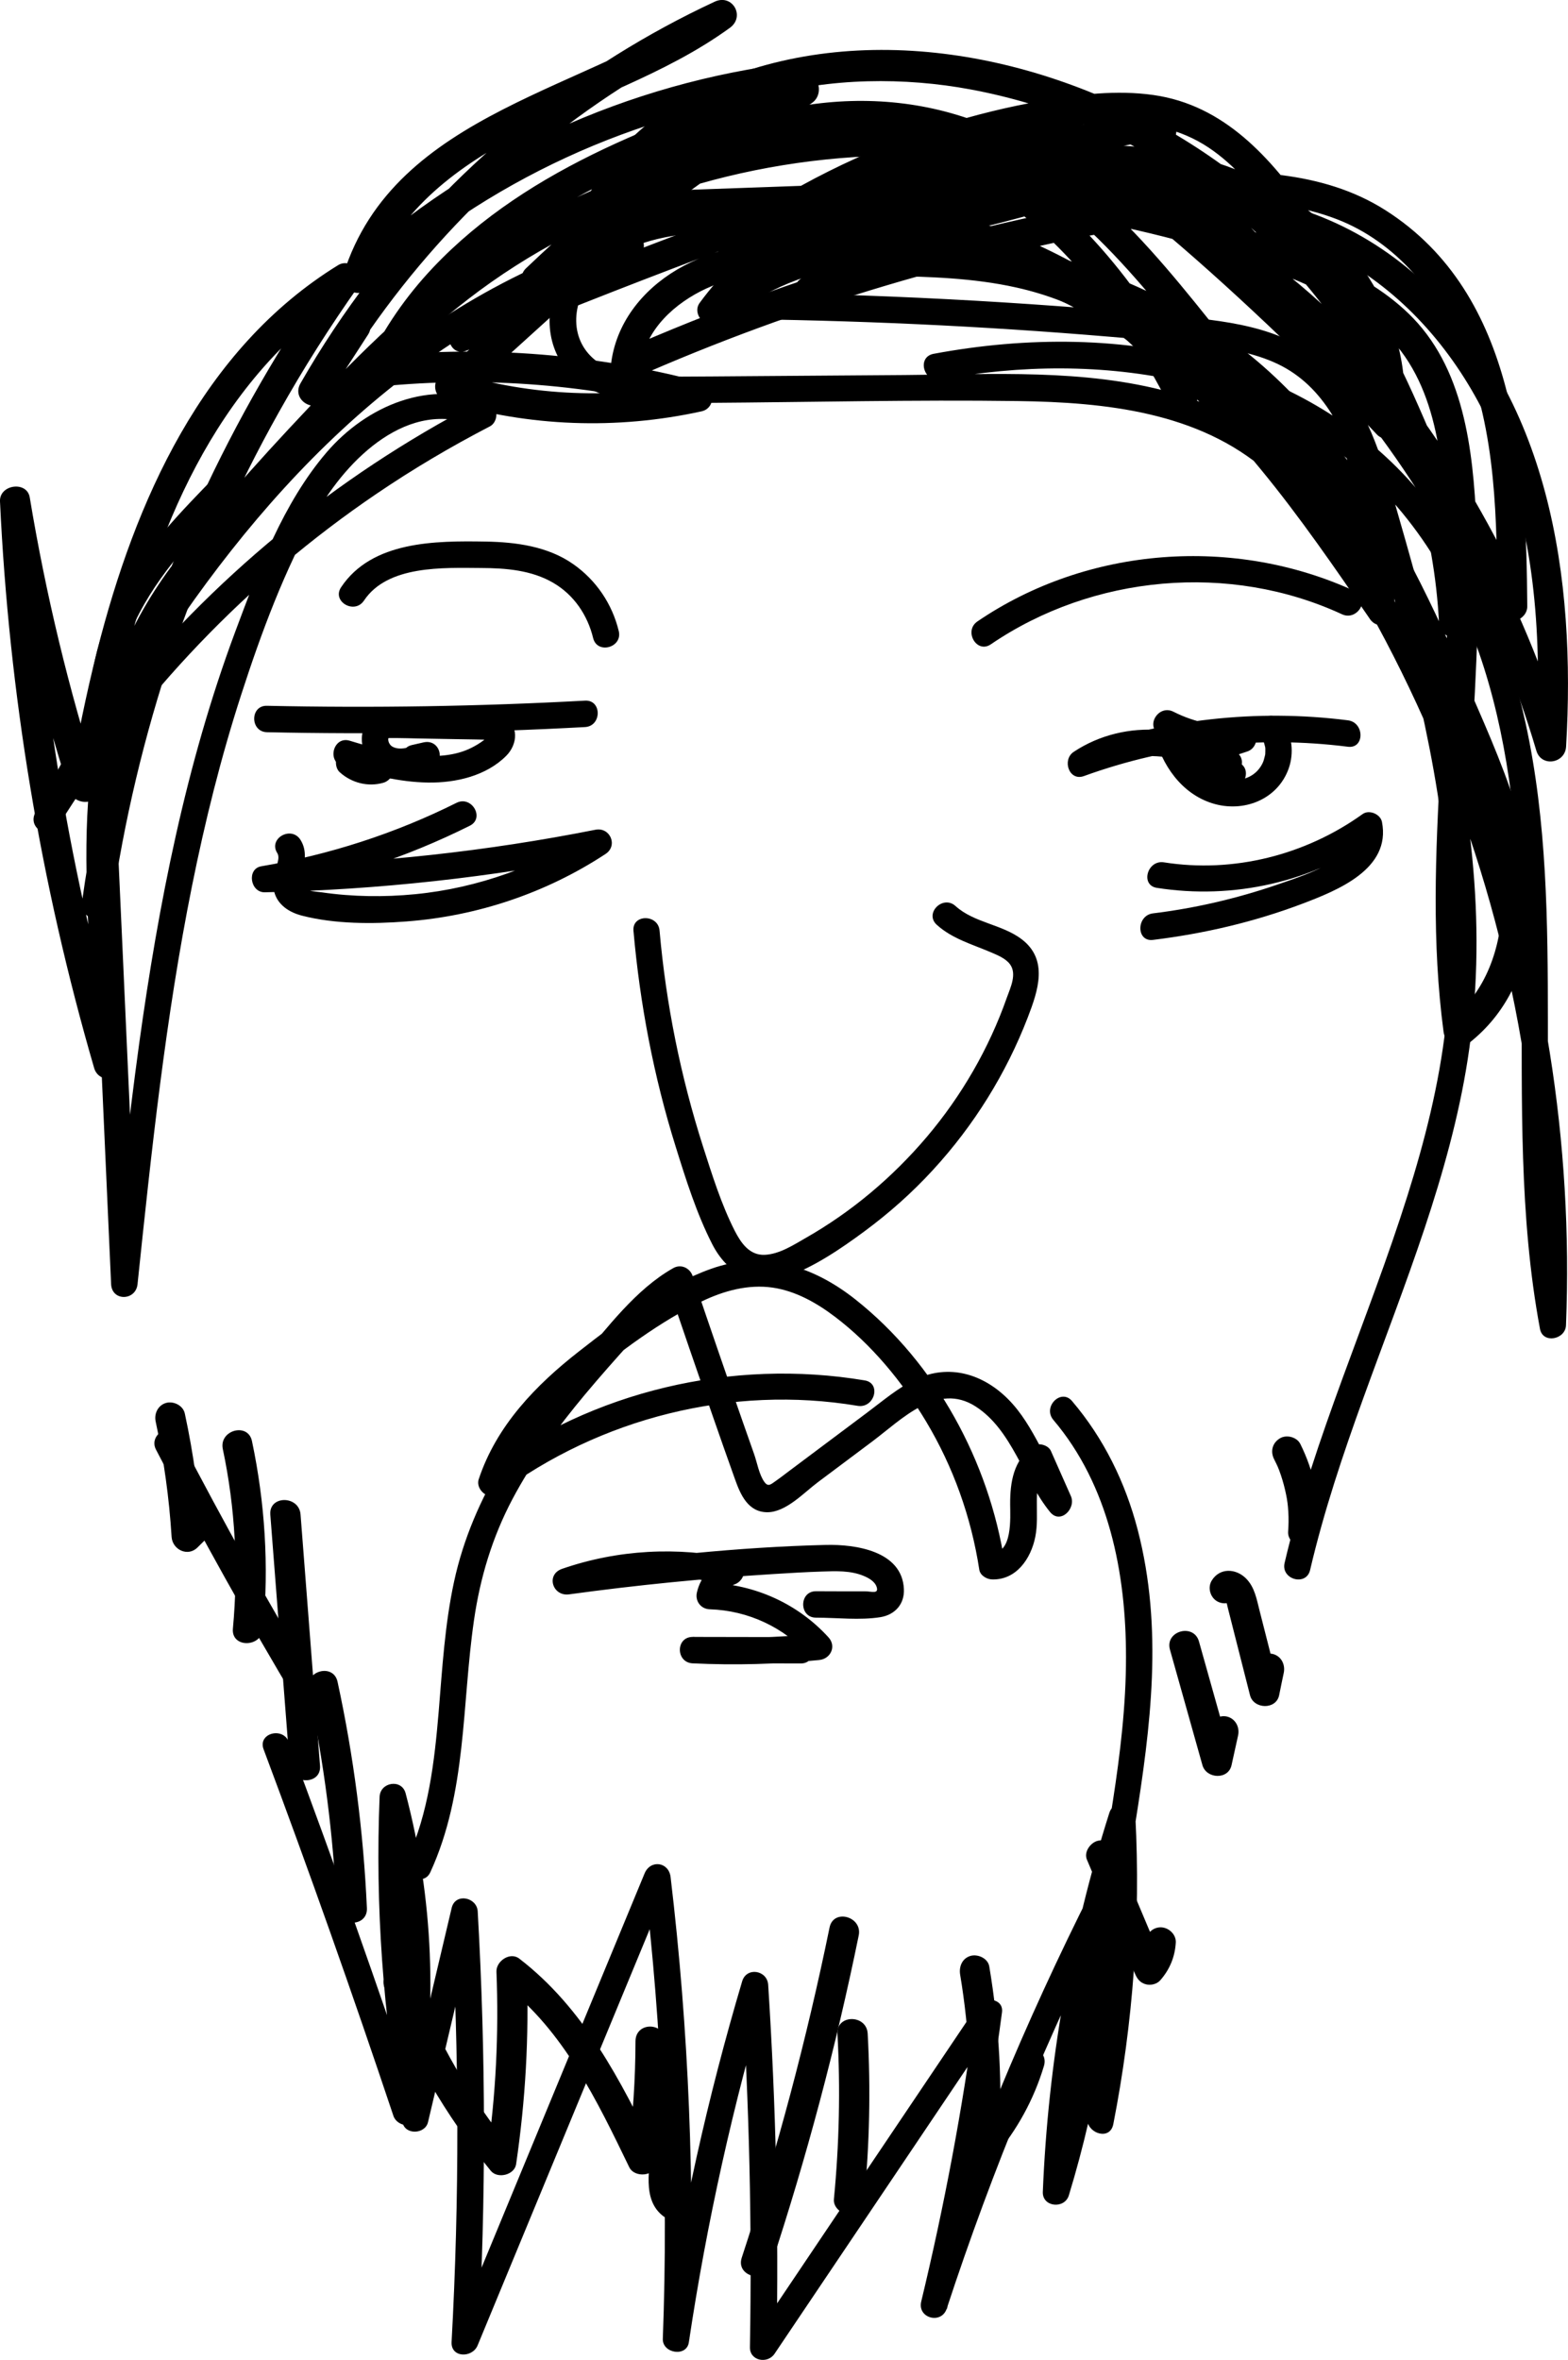
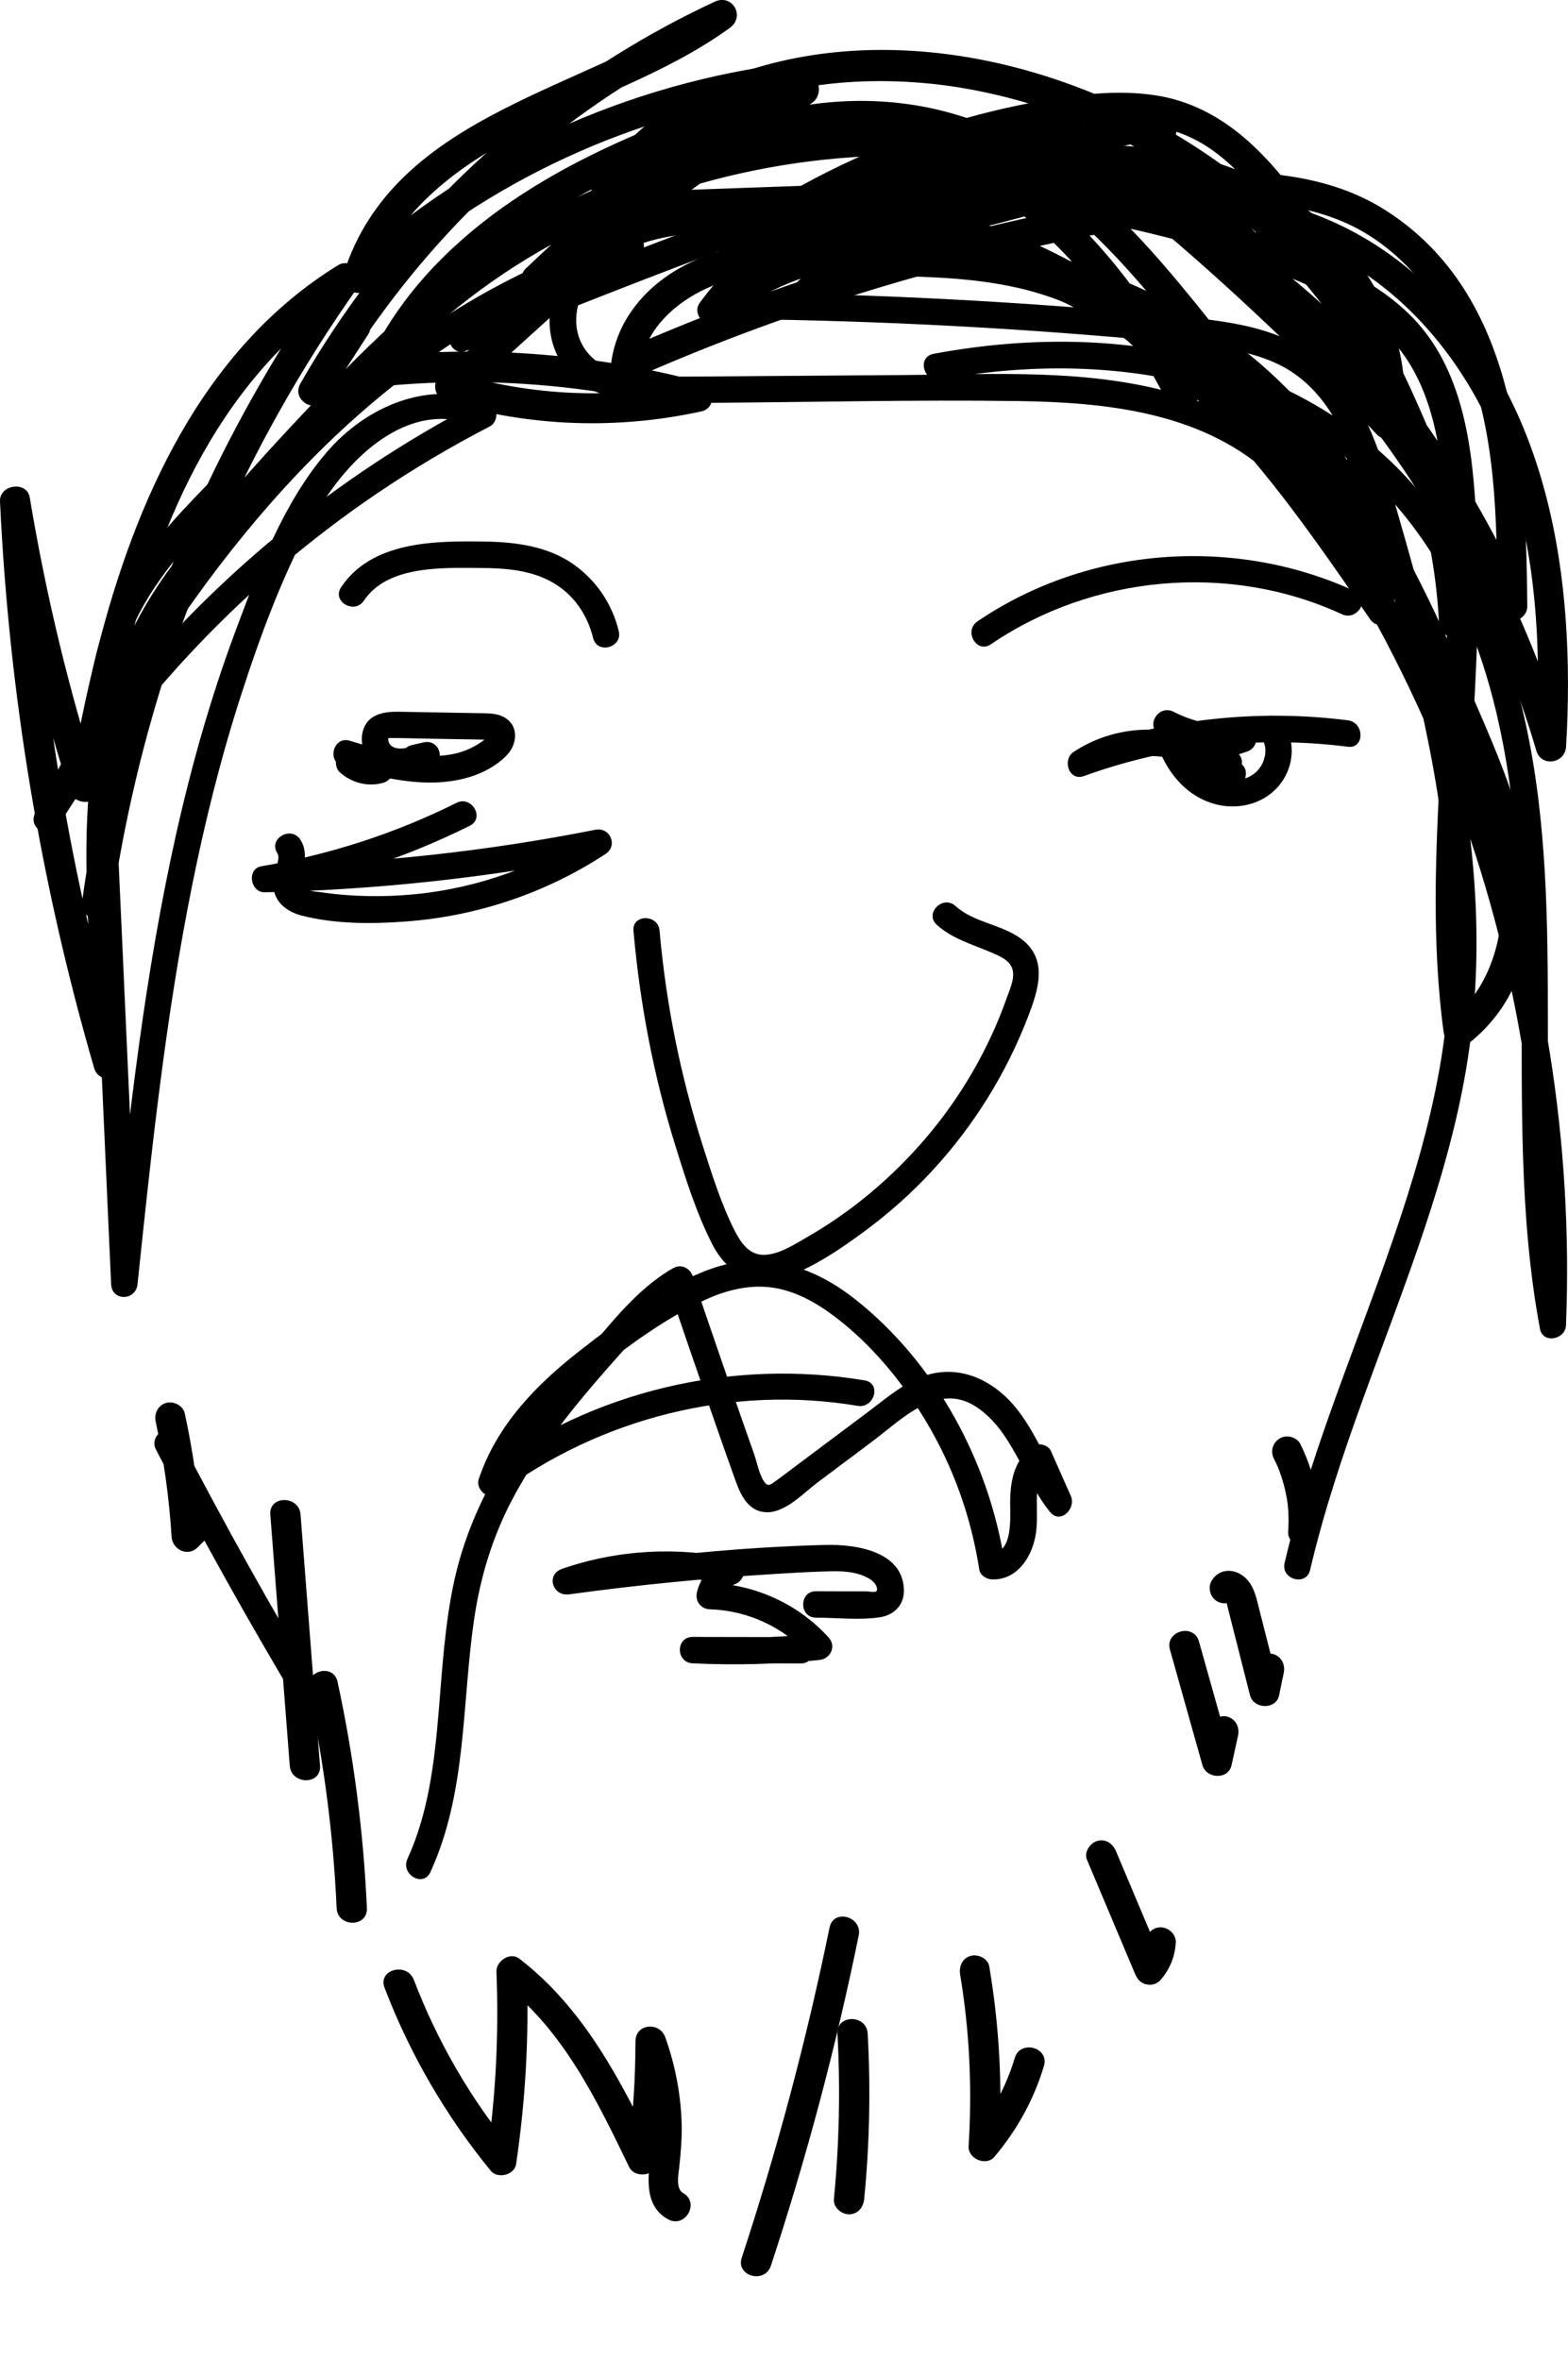
<svg xmlns="http://www.w3.org/2000/svg" version="1.1" id="Layer_1" x="0px" y="0px" viewBox="0 0 155.52 233.96" style="enable-background:new 0 0 155.52 233.96;" xml:space="preserve">
  <style type="text/css">
	.st0{fill:none;stroke:#000000;stroke-width:0.75;stroke-miterlimit:10;}
	.st1{fill:none;stroke:#000000;stroke-width:1.706;stroke-miterlimit:10;}
	.st2{fill:none;stroke:#000000;stroke-width:1.46;stroke-miterlimit:10;}
	.st3{fill:none;stroke:#000000;stroke-width:0.661;stroke-miterlimit:10;}
	.st4{fill:none;stroke:#000000;stroke-width:0.771;stroke-miterlimit:10;}
</style>
  <g>
    <g>
      <g>
-         <path d="M26.14,173.41c4.51,12.04,8.8,24.16,12.88,36.35c0.37,1.12,2.29,1.37,2.53,0c1.87-10.63,1.44-21.54-1.32-31.98     c-0.39-1.46-2.52-1.11-2.58,0.35c-0.44,10.81,0.34,21.62,2.27,32.26c0.23,1.29,2.24,1.21,2.53,0c1.62-6.86,3.24-13.72,4.87-20.58     c-0.86-0.12-1.72-0.23-2.58-0.35c0.81,14.23,0.83,28.49,0.05,42.71c-0.09,1.6,2.06,1.61,2.58,0.35     c6.36-15.37,12.72-30.74,19.08-46.12c-0.86-0.12-1.72-0.23-2.58-0.35c1.81,15.2,2.44,30.52,1.87,45.82     c-0.05,1.44,2.36,1.83,2.58,0.35c1.78-11.88,4.39-23.62,7.81-35.13c-0.86-0.12-1.72-0.23-2.58-0.35     c0.77,11.97,1.04,23.96,0.83,35.95c-0.03,1.37,1.75,1.69,2.44,0.66c7.45-11.07,14.91-22.14,22.36-33.22     c-0.81-0.22-1.63-0.44-2.44-0.66c-1.28,9.65-3.09,19.23-5.37,28.7c-0.4,1.65,2,2.3,2.53,0.7c4.53-13.8,10.09-27.24,16.64-40.21     c-0.81-0.22-1.63-0.44-2.44-0.66c-0.2,9.82-1.76,19.54-4.62,28.94c0.86,0.12,1.72,0.23,2.58,0.35c0.5-12.53,2.7-24.93,6.5-36.88     c-0.86-0.12-1.72-0.23-2.58-0.35c0.52,9.99-0.17,20-2.09,29.82c0.86,0.12,1.72,0.23,2.58,0.35c-2.63-19.64,7.46-39,2.37-58.57     c-1.22-4.69-3.36-9.06-6.51-12.76c-1.09-1.29-2.94,0.57-1.86,1.86c5.52,6.5,7.21,15.17,7.21,23.49c0.01,9.62-2.3,19.01-3.53,28.5     c-0.76,5.8-1.09,11.67-0.31,17.49c0.18,1.32,2.26,1.95,2.58,0.35c1.97-10.05,2.72-20.29,2.19-30.52     c-0.08-1.47-2.12-1.78-2.58-0.35c-3.87,12.17-6.08,24.82-6.6,37.58c-0.06,1.51,2.15,1.73,2.58,0.35     c2.93-9.61,4.52-19.59,4.72-29.63c0.03-1.26-1.85-1.84-2.44-0.66c-6.65,13.17-12.3,26.82-16.9,40.84     c0.84,0.23,1.69,0.47,2.53,0.7c2.34-9.7,4.15-19.51,5.46-29.4c0.19-1.41-1.8-1.62-2.44-0.66c-7.45,11.07-14.91,22.14-22.36,33.22     c0.81,0.22,1.63,0.44,2.44,0.66c0.22-11.99-0.06-23.98-0.83-35.95c-0.09-1.45-2.14-1.81-2.58-0.35     c-3.42,11.51-6.03,23.25-7.81,35.13c0.86,0.12,1.72,0.23,2.58,0.35c0.56-15.3-0.06-30.62-1.87-45.82c-0.18-1.5-2-1.75-2.58-0.35     c-6.36,15.37-12.72,30.74-19.08,46.12c0.86,0.12,1.72,0.23,2.58,0.35c0.78-14.23,0.76-28.49-0.05-42.71     c-0.08-1.41-2.22-1.86-2.58-0.35c-1.62,6.86-3.24,13.72-4.87,20.58c0.84,0,1.69,0,2.53,0c-1.89-10.41-2.61-20.99-2.18-31.56     c-0.86,0.12-1.72,0.23-2.58,0.35c2.64,9.97,3.11,20.42,1.32,30.58c0.84,0,1.69,0,2.53,0c-4.08-12.19-8.37-24.31-12.88-36.35     C28.09,171.14,25.55,171.82,26.14,173.41L26.14,173.41z" />
-       </g>
+         </g>
    </g>
    <g>
      <g>
        <path d="M85.77,136.85c-13.16-2.2-26.96,1.03-37.67,9.03c0.64,0.49,1.28,0.99,1.93,1.48c1.41-4.27,4.5-7.61,7.91-10.43     c3.55-2.94,7.52-5.91,11.68-7.92c2.16-1.04,4.59-1.71,7.01-1.36c2.28,0.33,4.36,1.51,6.17,2.88c3.65,2.76,6.69,6.46,9.04,10.37     c2.71,4.52,4.49,9.51,5.29,14.72c0.09,0.57,0.74,0.95,1.27,0.96c2.4,0.07,3.85-2.06,4.28-4.2c0.24-1.19,0.15-2.36,0.16-3.56     c0.01-1.04,0.01-2.48,0.94-3.17c-0.6-0.16-1.2-0.31-1.8-0.47c0.66,1.49,1.32,2.98,1.98,4.47c0.69-0.53,1.37-1.06,2.06-1.59     c-2.36-2.89-3.36-6.67-6.03-9.35c-2.5-2.51-5.86-3.52-9.16-1.97c-1.76,0.83-3.29,2.16-4.85,3.32c-1.8,1.35-3.61,2.7-5.41,4.05     c-0.84,0.63-1.67,1.25-2.51,1.88c-0.37,0.28-0.74,0.57-1.12,0.83c-0.49,0.34-0.75,0.62-1.13,0.09c-0.53-0.74-0.72-1.94-1.03-2.8     c-0.38-1.08-0.76-2.16-1.14-3.24c-1.67-4.78-3.32-9.57-4.94-14.37c-0.27-0.8-1.16-1.22-1.93-0.78c-3.72,2.1-6.51,5.9-9.26,9.09     c-2.76,3.2-5.42,6.53-7.62,10.14c-2.23,3.66-3.94,7.63-4.85,11.83c-0.92,4.24-1.17,8.59-1.53,12.91c-0.42,4.96-1,10.02-3.1,14.6     c-0.7,1.52,1.56,2.86,2.27,1.32c3.63-7.89,3.11-16.58,4.33-24.98c0.61-4.22,1.82-8.24,3.82-12.02c1.97-3.72,4.49-7.12,7.18-10.35     c1.53-1.83,3.11-3.61,4.71-5.38c1.63-1.82,3.23-3.69,5.38-4.9c-0.64-0.26-1.28-0.52-1.93-0.78c1.46,4.33,2.95,8.66,4.45,12.98     c0.75,2.16,1.51,4.32,2.28,6.47c0.54,1.52,1.29,3.25,3.18,3.27c1.86,0.02,3.65-1.94,5.03-2.97c1.8-1.35,3.61-2.7,5.41-4.05     c2.91-2.18,6.45-5.9,10.24-3.47c3.65,2.34,4.74,7.22,7.39,10.47c1.02,1.25,2.61-0.35,2.06-1.59c-0.66-1.49-1.32-2.98-1.98-4.47     c-0.27-0.6-1.27-0.86-1.8-0.47c-1.9,1.41-2.25,3.53-2.24,5.78c0.01,1.3,0.25,4.85-1.82,4.79c0.42,0.32,0.84,0.64,1.27,0.96     c-1.54-9.98-6.82-19.76-14.79-26.07c-4.19-3.32-9.12-4.9-14.33-3.04c-4.78,1.7-9.11,5.08-13.08,8.17     c-4.32,3.37-8.2,7.39-9.96,12.69c-0.34,1.02,1,2.17,1.93,1.48c10.12-7.56,23.17-10.85,35.65-8.76     C86.73,139.65,87.44,137.13,85.77,136.85L85.77,136.85z" />
      </g>
    </g>
    <g>
      <g>
        <path d="M79.4,162.3c-3.57-0.01-7.14-0.01-10.7-0.02c-1.7,0-1.68,2.54,0,2.62c4.19,0.2,8.38,0.09,12.55-0.33     c1.13-0.11,1.73-1.35,0.93-2.24c-3.04-3.34-7.3-5.26-11.8-5.41c0.42,0.55,0.84,1.11,1.27,1.66c0.16-0.71,0.52-1.26,1.24-1.52     c1.12-0.41,1.37-2.24,0-2.53c-5.71-1.22-11.61-0.91-17.14,1c-1.64,0.57-0.94,2.76,0.7,2.53c6.71-0.92,13.46-1.59,20.22-2.01     c1.61-0.1,3.23-0.2,4.84-0.25c1.37-0.05,2.86-0.11,4.15,0.43c0.5,0.21,1.11,0.54,1.29,1.1c0.23,0.73-0.52,0.43-1.13,0.43     c-1.63,0-3.26,0-4.89-0.01c-1.69,0-1.69,2.62,0,2.62c2.07,0,4.36,0.28,6.4-0.05c1.45-0.24,2.4-1.31,2.32-2.8     c-0.18-3.77-4.82-4.43-7.73-4.36c-8.74,0.21-17.52,1.18-26.17,2.37c0.23,0.84,0.47,1.69,0.7,2.53c5.08-1.75,10.48-2.13,15.74-1     c0-0.84,0-1.69,0-2.53c-1.56,0.56-2.7,1.71-3.07,3.35c-0.19,0.85,0.39,1.63,1.27,1.66c3.84,0.12,7.37,1.8,9.95,4.64     c0.31-0.75,0.62-1.49,0.93-2.24c-4.17,0.42-8.36,0.53-12.55,0.33c0,0.87,0,1.75,0,2.62c3.57,0.01,7.14,0.01,10.7,0.02     C81.09,164.93,81.1,162.3,79.4,162.3L79.4,162.3z" />
      </g>
    </g>
    <g>
      <g>
        <path d="M62.83,92.28c0.64,7.26,2.01,14.45,4.19,21.41c1.01,3.24,2.07,6.62,3.62,9.65c1.47,2.88,4.11,4.39,7.31,3.26     c2.79-0.99,5.42-2.78,7.79-4.53c2.45-1.81,4.74-3.84,6.8-6.09c4.05-4.4,7.25-9.54,9.4-15.12c1.03-2.67,2.06-5.72-0.61-7.75     c-1.97-1.49-4.72-1.62-6.56-3.29c-1.25-1.13-3.11,0.72-1.86,1.86c1.54,1.39,3.48,1.92,5.35,2.72c0.65,0.28,1.47,0.6,1.91,1.19     c0.72,0.97,0.04,2.33-0.31,3.32c-1.76,5.01-4.49,9.73-7.92,13.78c-3.4,4.01-7.46,7.44-12.03,10.04c-1.22,0.7-2.6,1.6-4.05,1.67     c-1.52,0.07-2.36-1.17-2.98-2.37c-1.34-2.63-2.25-5.56-3.15-8.36c-2.22-6.94-3.67-14.12-4.31-21.38     C65.31,90.61,62.68,90.6,62.83,92.28L62.83,92.28z" />
      </g>
    </g>
    <g>
      <g>
        <path d="M27.5,84.57c0.31,0.49-0.1,1.26-0.21,1.77c-0.15,0.68-0.27,1.39-0.09,2.08c0.34,1.3,1.5,2.03,2.73,2.35     c3.29,0.85,7.03,0.84,10.39,0.58c7.02-0.53,13.85-2.82,19.74-6.69c1.26-0.83,0.45-2.69-1.01-2.4     c-10.81,2.14-21.77,3.33-32.79,3.57c0.12,0.86,0.23,1.72,0.35,2.58c6.96-1.18,13.68-3.4,19.99-6.55     c1.51-0.76,0.18-3.02-1.32-2.27c-6.11,3.05-12.63,5.15-19.36,6.29c-1.47,0.25-1.11,2.61,0.35,2.58     c11.24-0.25,22.45-1.48,33.49-3.67c-0.34-0.8-0.67-1.6-1.01-2.4c-5.26,3.45-11.31,5.65-17.58,6.26c-3.08,0.3-6.22,0.26-9.29-0.19     c-0.5-0.07-1.38-0.1-1.81-0.41c-0.49-0.36-0.29-0.8-0.15-1.33c0.3-1.2,0.58-2.36-0.13-3.48C28.86,81.83,26.59,83.14,27.5,84.57     L27.5,84.57z" />
      </g>
    </g>
    <g>
      <g>
-         <path d="M114.35,93.18c5.07-0.62,10.05-1.78,14.83-3.59c3.47-1.32,8.8-3.43,7.89-8.1c-0.15-0.78-1.27-1.26-1.93-0.78     c-5.66,4.06-12.8,5.87-19.7,4.78c-1.65-0.26-2.36,2.27-0.7,2.53c7.59,1.19,15.46-0.56,21.73-5.05c-0.64-0.26-1.28-0.52-1.93-0.78     c0.29,1.5-1.35,2.63-2.46,3.28c-1.69,0.98-3.61,1.62-5.45,2.25c-3.98,1.36-8.1,2.32-12.28,2.83     C112.7,90.76,112.68,93.38,114.35,93.18L114.35,93.18z" />
-       </g>
+         </g>
    </g>
    <g>
      <g>
        <path d="M120.75,74.95c-0.25,0.51-0.51,1.01-0.76,1.52c-0.1,0.15-0.15,0.31-0.16,0.49c-0.04,0.17-0.03,0.35,0.02,0.52     c0.04,0.17,0.12,0.32,0.23,0.45c0.09,0.14,0.22,0.26,0.37,0.34c0.3,0.16,0.67,0.24,1.01,0.13c0.31-0.1,0.63-0.3,0.78-0.6     c0.25-0.51,0.51-1.01,0.76-1.52c0.1-0.15,0.15-0.31,0.16-0.49c0.04-0.17,0.03-0.35-0.02-0.52c-0.04-0.17-0.12-0.32-0.23-0.45     c-0.09-0.14-0.22-0.26-0.37-0.34c-0.3-0.16-0.67-0.24-1.01-0.13C121.22,74.45,120.9,74.65,120.75,74.95L120.75,74.95z" />
      </g>
    </g>
    <g>
      <g>
        <path d="M33.7,76.56c1.16,1.05,2.8,1.48,4.32,1.04c0.32-0.09,0.62-0.32,0.78-0.6c0.16-0.28,0.23-0.7,0.13-1.01     c-0.22-0.67-0.91-1.12-1.61-0.92c-0.15,0.04-0.3,0.07-0.46,0.1c0.12-0.02,0.23-0.03,0.35-0.05c-0.28,0.04-0.56,0.03-0.84,0     c0.12,0.02,0.23,0.03,0.35,0.05c-0.29-0.04-0.58-0.12-0.85-0.23c0.1,0.04,0.21,0.09,0.31,0.13c-0.24-0.1-0.47-0.24-0.68-0.39     c0.09,0.07,0.18,0.14,0.27,0.21c-0.07-0.06-0.15-0.12-0.21-0.18c-0.26-0.23-0.57-0.38-0.93-0.38c-0.32,0-0.71,0.14-0.93,0.38     c-0.23,0.25-0.4,0.58-0.38,0.93C33.33,75.97,33.44,76.33,33.7,76.56L33.7,76.56z" />
      </g>
    </g>
    <g>
      <g>
        <path d="M62.24,23.07c-21.41,6.22-37.5,22.89-49.32,41.12c-3.43,5.3-6.55,10.79-9.43,16.4c-0.77,1.5,1.37,2.77,2.27,1.32     c8.06-13.03,18.87-24.33,31.56-32.94c3.62-2.46,7.39-4.69,11.27-6.7c0.81-0.42,0.91-1.88,0-2.27c-5.88-2.5-12.24,0.23-16.2,4.85     c-4.3,5.02-6.78,11.67-9.06,17.78c-4.9,13.15-7.61,27-9.53,40.86c-1.09,7.92-1.94,15.87-2.77,23.82c0.87,0,1.75,0,2.62,0     c-0.51-11.25-1.01-22.5-1.52-33.75c-0.25-5.6-0.52-11.21-0.75-16.81c-0.22-5.11-0.25-10.34,1.99-15.06     c2.32-4.89,6.14-8.82,9.88-12.64c1.18-1.21-0.67-3.07-1.86-1.86c-3.37,3.45-6.79,6.98-9.23,11.18     c-2.63,4.52-3.53,9.47-3.51,14.65c0.03,5.69,0.45,11.39,0.7,17.07c0.26,5.79,0.52,11.58,0.78,17.37     c0.3,6.62,0.59,13.24,0.89,19.85c0.08,1.72,2.45,1.66,2.62,0c1.38-13.2,2.78-26.43,5.4-39.46c1.29-6.41,2.87-12.77,4.89-19     c1.99-6.15,4.3-12.38,7.49-18.02c3-5.3,9.12-11.43,15.83-8.57c0-0.76,0-1.51,0-2.27C33.3,47.25,20.88,57.45,11.11,69.77     c-2.75,3.46-5.29,7.07-7.62,10.83c0.76,0.44,1.51,0.88,2.27,1.32c9.73-18.9,22.47-37.7,40.9-49.06     c5.09-3.14,10.54-5.6,16.28-7.27C64.56,25.13,63.87,22.6,62.24,23.07L62.24,23.07z" />
      </g>
    </g>
    <g>
      <g>
        <path d="M93.27,37.63c15.67-2.93,33.71-0.41,44.8,12.03c11.56,12.97,12.79,31.63,12.85,48.15c0.05,11.34-0.27,22.73,1.82,33.93     c0.28,1.51,2.52,1.07,2.58-0.35c0.73-18.08-2.18-36.29-8.51-53.24c-3.1-8.32-6.96-16.44-11.71-23.95     c-2.28-3.61-4.9-7.11-8.22-9.84c-3.18-2.62-6.89-4.41-10.86-5.49c-8.5-2.32-17.58-1.75-26.29-1.69     c-5.05,0.04-10.09,0.07-15.14,0.11c-2.56,0.02-5.13,0.04-7.69,0.05c-1.87,0.01-3.77-0.01-5.59-0.51     c-3.67-1.01-5.09-4.37-3.54-7.8c1.71-3.78,5.75-5.2,9.6-5.74c4.65-0.66,9.51-0.73,14.19-0.73c4.76,0,9.49,0.43,14.07,1.77     c8.38,2.46,15.77,7.47,22.5,12.91c3.25,2.62,6.49,5.31,9.48,8.23c2.86,2.79,5.63,5.96,7.09,9.73c0.69,1.78,1.03,3.62,1.02,5.53     c0.81-0.22,1.63-0.44,2.44-0.66c-6.52-9.5-13.2-19.24-22.28-26.51c-8.22-6.59-18.52-10.83-29.21-10.06     c-5.76,0.41-11.19,2.33-15.76,5.88c-0.94,0.73-0.11,2.23,0.93,2.24c12.75,0.11,25.49,0.69,38.19,1.76     c3.02,0.25,6.04,0.51,9.05,0.85c2.58,0.29,5.27,0.73,7.64,1.85c4.68,2.23,6.81,7.02,8.27,11.71c1.78,5.7,3.32,11.51,4.76,17.31     c1.49,6,2.77,12.08,3.47,18.23c0.71,6.13,0.86,12.35,0.16,18.49c-0.65,5.7-2.07,11.29-3.79,16.74     c-3.85,12.21-9.25,23.9-12.18,36.39c-0.38,1.64,2.15,2.34,2.53,0.7c2.72-11.62,7.58-22.56,11.35-33.86     c1.82-5.47,3.39-11.04,4.28-16.75c0.97-6.24,1.1-12.56,0.56-18.85c-1.08-12.64-4.51-24.95-8.01-37.09     c-1.36-4.71-3.03-9.83-6.85-13.15c-4.24-3.69-9.95-4.16-15.3-4.67c-14.67-1.4-29.39-2.16-44.13-2.29     c0.31,0.75,0.62,1.49,0.93,2.24c7.81-6.07,18.51-6.27,27.6-3.35c10.07,3.24,18.07,10.62,24.67,18.64     c3.9,4.74,7.38,9.81,10.85,14.87c0.71,1.04,2.43,0.7,2.44-0.66c0.07-8.53-6.36-15.07-12.36-20.31     c-6.7-5.84-13.72-11.59-21.75-15.52c-4.05-1.98-8.34-3.49-12.8-4.23c-4.93-0.82-9.92-0.83-14.9-0.62     c-7.69,0.32-18.88,0.13-21.63,9.21c-1.06,3.5,0.09,7.24,3.33,9.12c3.51,2.04,8.02,1.59,11.91,1.56     c10.27-0.07,20.55-0.32,30.82-0.18c8.63,0.12,17.94,1.06,24.71,6.99c3.4,2.98,5.97,6.72,8.28,10.56c2.42,4.03,4.6,8.2,6.57,12.46     c7.87,17.04,12.09,35.78,12.3,54.54c0.03,2.36-0.01,4.71-0.11,7.07c0.86-0.12,1.72-0.23,2.58-0.35     c-3.66-19.61,0.3-39.8-3.97-59.35c-1.77-8.08-4.91-15.96-10.15-22.44c-5.25-6.5-12.53-10.94-20.51-13.26     c-9.1-2.63-18.81-2.63-28.07-0.9C90.91,35.41,91.61,37.94,93.27,37.63L93.27,37.63z" />
      </g>
    </g>
    <g>
      <g>
        <path d="M15.47,143.71c4.44,8.55,9.13,16.96,14.08,25.22c0.87,1.45,3.14,0.13,2.27-1.32c-4.95-8.26-9.64-16.67-14.08-25.22     C16.96,140.88,14.7,142.21,15.47,143.71L15.47,143.71z" />
      </g>
    </g>
    <g>
      <g>
        <path d="M61.37,62.56c-0.65-2.69-2.24-5.04-4.51-6.63c-2.52-1.77-5.69-2.19-8.7-2.24c-4.95-0.08-11.27-0.07-14.33,4.53     c-0.94,1.41,1.33,2.73,2.27,1.32c2.35-3.53,7.9-3.25,11.62-3.23c2.45,0.01,5.01,0.21,7.17,1.48c2.04,1.19,3.39,3.2,3.94,5.47     C59.24,64.9,61.77,64.2,61.37,62.56L61.37,62.56z" />
      </g>
    </g>
    <g>
      <g>
        <path d="M98.27,63.88c10.12-6.9,23.69-8.14,34.84-2.98c1.52,0.7,2.86-1.56,1.32-2.27c-11.98-5.54-26.55-4.47-37.49,2.98     C95.56,62.56,96.87,64.83,98.27,63.88L98.27,63.88z" />
      </g>
    </g>
    <g>
      <g>
        <path d="M114.47,72.8c0.75,3.02,2.7,5.88,5.78,6.84c3.07,0.96,6.49-0.36,7.58-3.49c0.51-1.47,0.36-3.29-0.61-4.54     c-0.43-0.56-1.13-0.86-1.8-0.47c-0.55,0.32-0.91,1.23-0.47,1.8c0.11,0.14,0.21,0.29,0.3,0.44c0.04,0.08,0.08,0.16,0.12,0.24     c-0.04-0.09-0.05-0.09-0.01-0.01c0.05,0.15,0.08,0.29,0.12,0.44c0.03,0.16,0.03,0.17,0.01,0.04c0.01,0.07,0.01,0.13,0.01,0.2     c0,0.16,0,0.31-0.01,0.47c-0.02,0.16-0.02,0.18-0.01,0.05c-0.02,0.09-0.03,0.18-0.06,0.26c-0.09,0.36-0.12,0.45-0.25,0.7     c-0.53,1-1.53,1.56-2.76,1.57c-2.9,0.04-4.74-2.57-5.41-5.23C116.59,70.46,114.06,71.16,114.47,72.8L114.47,72.8z" />
      </g>
    </g>
    <g>
      <g>
        <path d="M115.05,72.82c2.59,1.31,5.39,1.92,8.29,1.72c-0.12-0.86-0.23-1.72-0.35-2.58c-1.99,0.66-3.99,1.32-5.98,1.98     c-1.06,0.35-1.31,1.8-0.31,2.4c1.72,1.04,3.57,1.58,5.57,1.71c1.11,0.07,1.76-1.5,0.93-2.24c-4.56-4.06-11.59-4.67-16.71-1.27     c-1.17,0.78-0.47,2.93,1.01,2.4c8.39-3.04,17.33-4.03,26.19-2.91c1.67,0.21,1.66-2.41,0-2.62c-9.05-1.15-18.31-0.11-26.88,3     c0.34,0.8,0.67,1.6,1.01,2.4c4.11-2.73,9.82-2.45,13.53,0.86c0.31-0.75,0.62-1.49,0.93-2.24c-1.54-0.1-2.93-0.56-4.24-1.35     c-0.1,0.8-0.21,1.6-0.31,2.4c1.99-0.66,3.99-1.32,5.98-1.98c1.33-0.44,1.2-2.69-0.35-2.58c-2.44,0.18-4.78-0.25-6.97-1.36     C114.87,69.79,113.54,72.06,115.05,72.82L115.05,72.82z" />
      </g>
    </g>
    <g>
      <g>
        <path d="M33.99,75.97c2.74,0.83,5.59,1.57,8.47,1.61c2.73,0.04,5.76-0.65,7.75-2.65c1.15-1.15,1.3-3.09-0.33-3.89     c-0.6-0.29-1.27-0.32-1.92-0.33c-0.96-0.02-1.93-0.03-2.89-0.05c-1.82-0.03-3.65-0.07-5.47-0.1c-1.5-0.03-3.12,0.22-3.6,1.88     c-0.39,1.36,0.25,2.92,1.39,3.71c1.59,1.09,3.64,0.57,5.31-0.02c1.58-0.56,0.97-2.91-0.7-2.53c-0.38,0.09-0.76,0.17-1.14,0.26     c-1.65,0.37-0.95,2.9,0.7,2.53c0.38-0.09,0.76-0.17,1.14-0.26c-0.23-0.84-0.47-1.69-0.7-2.53c-0.83,0.3-2.21,0.92-3.08,0.42     c-0.16-0.09-0.26-0.22-0.34-0.39c-0.11-0.24-0.06-0.44-0.07-0.46c-0.03-0.15,0.04,0.05-0.11,0.08c0.07-0.02,0.13-0.08,0.22-0.08     c0.27,0,0.55,0,0.82,0c0.66,0.01,1.32,0.02,1.98,0.04c1.32,0.02,2.63,0.05,3.95,0.07c0.61,0.01,1.22,0.02,1.82,0.03     c0.3,0.01,0.61,0.01,0.91,0.02c0.09,0,0.51,0.08,0.58,0.04c0.01,0,0.01,0,0.02,0c0.19,0.02,0.12-0.14-0.2-0.48     c-0.03,0-0.08,0.11-0.11,0.13c-0.15,0.06-0.3,0.28-0.43,0.38c-0.37,0.28-0.77,0.52-1.19,0.73c-1.64,0.83-3.57,0.91-5.36,0.77     c-2.29-0.18-4.54-0.8-6.73-1.47C33.07,72.95,32.38,75.48,33.99,75.97L33.99,75.97z" />
      </g>
    </g>
    <g>
      <g>
-         <path d="M26.48,72.59c10.52,0.23,21.03,0.06,31.54-0.51c1.68-0.09,1.69-2.72,0-2.62c-10.5,0.57-21.02,0.74-31.54,0.51     C24.79,69.92,24.79,72.55,26.48,72.59L26.48,72.59z" />
-       </g>
+         </g>
    </g>
    <g>
      <g>
        <path d="M60.29,22.32C66.04,8.81,83.45,6.48,96.23,8.86c16.02,2.97,30.3,12.76,38.6,26.81c4.68,7.92,7.43,16.93,7.9,26.12     c0.08,1.59,2.68,2.16,2.95,0.4c1.15-7.59-1.98-15.06-4.97-21.88c-2.95-6.72-6.57-13.15-10.8-19.15     c-3.89-5.52-8.46-10.74-15.51-11.74c-3.67-0.52-7.38-0.06-11,0.57c-3.4,0.59-6.76,1.41-10.05,2.46     c-7.67,2.44-14.94,6.07-21.49,10.74c-1.3,0.93-0.58,3.27,1.16,2.74c10.67-3.28,21.25-7.78,32.51-8.48     c9.84-0.61,20.44,1.85,26.66,10.08c3.02,3.99,4.8,9.07,4.04,14.1c0.84-0.22,1.67-0.44,2.51-0.66     c-7.45-7.92-15.37-15.51-23.83-22.35c-3.85-3.11-8.06-5.91-13.05-6.64c-4.74-0.69-9.41,0.47-13.7,2.45     c-5.17,2.39-9.74,5.92-14.13,9.49c-0.85,0.69-0.4,2.31,0.66,2.51c8.62,1.59,17.55,0.17,26.1,2.07     c6.24,1.39,12.92,4.84,15.05,11.29c0.91-0.39,1.83-0.77,2.74-1.16c-4.52-8.8-10.7-17.1-19.13-22.5     c-7.75-4.97-17.36-6.87-26.33-4.43c-4.84,1.32-9.31,3.95-12.56,7.8c-0.78,0.93-0.33,2.61,1.06,2.56     c16.39-0.59,32.79-1.18,49.18-1.77c7.15-0.26,14.95-1.19,21.79,1.44c5.89,2.26,10.09,7.47,12.5,13.15     c3.37,7.92,3.37,16.78,3.43,25.23c0.93-0.25,1.86-0.5,2.8-0.76c-6.2-13.25-14.62-26.06-26.82-34.5     c-10.92-7.56-24.89-10.51-37.78-6.72c-6.92,2.04-13.04,6.06-17.32,11.89c-0.88,1.2,0.86,2.9,2.05,2.05     c9.52-6.78,20.4-11.81,31.85-14.3c2.94-0.64,6.01-1,8.94-0.13c2.56,0.76,4.81,2.33,6.78,4.09c4.05,3.61,7.41,8,10.04,12.73     c2.97,5.34,4.94,11.18,5.87,17.22c0.73-0.56,1.47-1.13,2.2-1.69c-9.93-7.22-16.22-18.14-24.61-26.91     c-4.11-4.3-8.81-8.13-14.31-10.49c-5.84-2.51-12.27-3.14-18.52-2.12c-6.99,1.13-13.61,4.47-18.55,9.56     c-0.9,0.93-0.25,2.56,1.06,2.56c10.04,0.02,20.07,0.96,29.93,2.86c8.95,1.72,17.99,4.11,25.76,9.03     c14.15,8.95,21.15,25.36,27.31,40.22c1.96,4.73,3.88,9.74,3.78,14.94c-0.08,4.22-1.59,8.75-5.06,11.37     c0.75,0.43,1.5,0.86,2.26,1.3c-2.19-16.33,1-32.71,0.32-49.08c-0.3-7.2-0.86-15.52-5.87-21.18c-2.3-2.59-5.34-4.44-8.44-5.91     c-3.52-1.67-7.19-3.03-10.91-4.17c-8.51-2.6-17.31-4-26.08-5.39c-1.89-0.3-2.7,2.59-0.8,2.89c7.56,1.2,15.15,2.41,22.55,4.39     c3.68,0.98,7.32,2.15,10.85,3.6c3.08,1.27,6.23,2.73,8.81,4.88c5.81,4.85,6.47,12.87,6.84,19.94c0.4,7.8-0.13,15.6-0.57,23.38     c-0.51,8.88-0.88,17.81,0.3,26.65c0.13,0.97,1.23,2.07,2.26,1.3c7.39-5.58,7.52-15.53,4.93-23.64c-1.43-4.51-3.42-8.86-5.31-13.2     c-1.75-4-3.59-7.98-5.66-11.82c-4.08-7.58-9.17-14.83-15.98-20.19c-7.49-5.9-16.56-9.11-25.77-11.2     C86,20.91,74.07,19.62,62.17,19.59c0.35,0.85,0.71,1.71,1.06,2.56c8.42-8.66,22.08-11.6,33.29-7.02     c10.86,4.43,17.91,14.65,25.05,23.43c4.19,5.15,8.62,10.11,14.01,14.03c1.19,0.86,2.38-0.56,2.2-1.69     c-1.75-11.36-7.25-22.13-15.48-30.15c-2.03-1.98-4.29-3.83-6.87-5.04c-2.96-1.38-6.11-1.79-9.35-1.43     c-6.1,0.69-12.22,2.79-17.88,5.12c-6.47,2.66-12.61,6.03-18.31,10.09c0.68,0.68,1.37,1.37,2.05,2.05     c7.23-9.84,20.32-13.25,31.99-11.69c13.33,1.78,24.39,10.29,32.53,20.61c4.92,6.24,8.86,13.23,12.22,20.41     c0.65,1.39,2.81,0.65,2.8-0.76c-0.1-13.93-0.94-30.91-14.05-39.26c-6.32-4.03-14.04-4.01-21.27-3.75     c-8.51,0.3-17.01,0.61-25.52,0.92c-9.69,0.35-19.37,0.7-29.06,1.04c0.35,0.85,0.71,1.71,1.06,2.56     c5.43-6.44,14.13-8.77,22.3-7.75c8.91,1.11,16.55,6.47,22.32,13.12c3.46,3.98,6.28,8.48,8.69,13.16c0.77,1.5,3.28,0.46,2.74-1.16     c-2.32-7.01-8.92-11.21-15.76-13.05c-8.97-2.41-18.41-0.73-27.49-2.41c0.22,0.84,0.44,1.67,0.66,2.51     c6.79-5.52,15.2-12.09,24.5-11.21c4.7,0.44,8.74,3.14,12.31,6.04c3.9,3.17,7.67,6.52,11.35,9.95c4.24,3.95,8.35,8.04,12.32,12.27     c0.71,0.76,2.34,0.47,2.51-0.66c1.52-10-4.69-19.68-13.44-24.23c-10.29-5.35-22.43-4.36-33.29-1.51     c-6.82,1.79-13.43,4.28-20.17,6.34c0.39,0.91,0.77,1.83,1.16,2.74c5.4-3.85,11.29-7.01,17.51-9.31     c6.17-2.28,12.94-4.11,19.55-4.27c3.39-0.08,6.63,0.55,9.48,2.45c2.57,1.72,4.61,4.18,6.42,6.65c3.96,5.41,7.4,11.22,10.29,17.26     c1.7,3.55,3.22,7.19,4.49,10.91c1.29,3.81,2.3,7.88,1.68,11.92c0.98,0.13,1.96,0.27,2.95,0.4c-0.89-17.39-9.45-33.92-23.29-44.51     C109.71,7.54,91.84,2.17,76.05,6.42C68.3,8.51,60.94,13.2,57.7,20.8C56.95,22.56,59.53,24.09,60.29,22.32L60.29,22.32z" />
      </g>
    </g>
    <g>
      <g>
        <path d="M33.91,31.67c-1.37,2.11-2.74,4.23-4.11,6.34c0.86,0.5,1.73,1.01,2.59,1.51c7.1-12.44,17.18-23.09,29.23-30.84     c3.45-2.22,7.05-4.19,10.78-5.92c-0.5-0.86-1.01-1.73-1.51-2.59C58.79,8.95,39.18,10.9,34.06,27.19     c-0.47,1.49,1.45,2.43,2.51,1.46C48.17,17.98,63.12,11.06,78.78,9.19c-0.25-0.93-0.5-1.86-0.76-2.8     c-9.26,5.87-17.93,12.65-25.86,20.22c-1.2,1.15,0.42,3.38,1.82,2.36c5.72-4.2,11.45-8.4,17.17-12.6     c-0.61-0.79-1.21-1.57-1.82-2.36c-8.58,7.77-17.15,15.54-25.73,23.31c-0.86,0.78-0.37,2.2,0.66,2.51     c8.22,2.48,16.94,2.79,25.32,0.95c1.47-0.32,1.39-2.52,0-2.89c-10.37-2.76-21.19-3.66-31.88-2.6c0.43,0.75,0.86,1.5,1.3,2.26     c5.73-12.24,18.21-18.87,30.31-23.46c3.59-1.36,7.23-2.58,10.89-3.76c-0.39-0.91-0.77-1.83-1.16-2.74     c-11.3,8.14-22.6,16.28-33.9,24.42c-1.25,0.9-0.54,3.45,1.16,2.74c15.41-6.39,31.02-12.27,46.83-17.61     c4.5-1.52,9.02-3,13.56-4.43c-0.49-0.84-0.97-1.67-1.46-2.51c-7.15,7.4-15.78,13.3-25.32,17.19c0.49,0.84,0.97,1.67,1.46,2.51     c9.5-8.71,21.52-14.33,34.26-16.19c-0.63-0.48-1.27-0.96-1.9-1.45c0.01,3.23-5.54,4.17-7.81,4.84c-4.42,1.3-8.87,2.47-13.36,3.5     c-4.55,1.04-9.13,1.94-13.74,2.71c-3.99,0.67-8.13,1.33-11.67,3.42c-3.5,2.07-6.11,5.39-6.56,9.48c-0.14,1.26,1.35,1.7,2.26,1.3     c8.15-3.6,16.52-6.67,25.06-9.21c4.33-1.29,8.7-2.43,13.11-3.44c4.37-1,8.8-1.97,13.27-2.42c4.33-0.44,8.74-0.38,12.95,0.82     c3.37,0.96,6.51,2.6,9.31,4.7c5.81,4.34,10.08,10.63,12.55,17.4c3.35,9.16,3.81,19.02,3.24,28.67c0.98-0.13,1.96-0.27,2.95-0.4     c-4.27-14.33-11.6-27.66-21.42-38.93c-4.86-5.57-10.34-10.71-16.63-14.65c-6.65-4.16-14.09-6.57-21.88-7.34     c-7.92-0.78-16,0.07-23.73,1.89c-7.65,1.8-15.08,4.73-21.71,8.97c-6.41,4.1-12.07,9.27-17.31,14.75     c-5.28,5.52-10.57,11.24-15.22,17.31c-4.74,6.2-7.48,13.1-8.38,20.85c-0.91,7.76-0.19,15.58,0.15,23.35     c0.08,1.89,0.14,3.78,0.15,5.68c0.98-0.13,1.96-0.27,2.95-0.4C6.99,87.06,3.88,68.46,3,49.71c-0.98,0.13-1.96,0.27-2.95,0.4     c1.59,9.59,3.87,19.06,6.83,28.32c0.41,1.3,2.62,1.55,2.89,0c2.53-14.46,6.17-30.09,15.95-41.54c2.68-3.14,5.79-5.85,9.3-8.02     c-0.68-0.68-1.37-1.37-2.05-2.05C22.82,41.19,15.34,57.44,11.04,74.51c-1.22,4.85-2.18,9.76-2.88,14.72     c-0.12,0.81,0.2,1.6,1.05,1.85c0.7,0.2,1.73-0.25,1.85-1.05c2.46-17.25,8.08-34,16.62-49.2c2.41-4.3,5.05-8.46,7.9-12.49     c0.88-1.25-0.83-2.81-2.05-2.05C20.04,34.6,13.39,49.7,9.64,64.5c-1.1,4.34-1.98,8.72-2.75,13.13c0.96,0,1.93,0,2.89,0     C6.82,68.37,4.54,58.9,2.95,49.31c-0.28-1.67-3.03-1.28-2.95,0.4c0.89,19.01,4.02,37.9,9.34,56.18c0.47,1.61,2.96,1.32,2.95-0.4     c-0.12-14.43-3.36-30.33,4.35-43.47c3.75-6.38,9.13-11.85,14.08-17.3c4.89-5.38,9.98-10.64,15.75-15.09     c12.04-9.29,27.38-14.11,42.55-14.21c7.61-0.05,15.26,1.3,22.13,4.67c6.43,3.15,12.04,7.72,17.01,12.84     c10.03,10.32,17.79,22.89,22.59,36.46c0.59,1.66,1.13,3.34,1.63,5.03c0.49,1.66,2.85,1.28,2.95-0.4     c0.98-16.59-1.58-34.92-14.68-46.55c-6.13-5.44-13.7-8.33-21.91-8.28c-4.7,0.03-9.37,0.84-13.96,1.79     c-4.58,0.94-9.13,2.03-13.63,3.27c-10.19,2.81-20.15,6.4-29.82,10.67c0.75,0.43,1.5,0.86,2.26,1.3c0.39-3.55,3.4-6.21,6.47-7.62     c3.85-1.77,8.25-2.14,12.38-2.87c9.14-1.63,18.2-3.8,27.06-6.56c3.27-1.02,7.24-2.93,7.23-6.89c0-1.07-0.95-1.58-1.9-1.45     c-13.25,1.93-25.72,7.93-35.59,16.96c-1.05,0.96,0.05,3.08,1.46,2.51c10.03-4.09,19.11-10.17,26.64-17.96     c1.01-1.04,0.01-2.97-1.46-2.51c-15.9,5.04-31.63,10.6-47.16,16.7c-4.42,1.74-8.83,3.52-13.22,5.34     c0.39,0.91,0.77,1.83,1.16,2.74c11.3-8.14,22.6-16.28,33.9-24.42c1.29-0.93,0.58-3.3-1.16-2.74     c-12.93,4.17-26.88,8.96-36.46,19.09c-2.66,2.81-4.88,6.01-6.52,9.51c-0.43,0.92,0.06,2.38,1.3,2.26     c10.43-1.03,20.95-0.2,31.08,2.49c0-0.96,0-1.93,0-2.89c-7.86,1.72-16.02,1.37-23.72-0.95c0.22,0.84,0.44,1.67,0.66,2.51     c8.58-7.77,17.15-15.54,25.73-23.31c1.24-1.12-0.43-3.37-1.82-2.36c-5.72,4.2-11.45,8.4-17.17,12.6     c0.61,0.79,1.21,1.57,1.82,2.36c7.75-7.4,16.2-14.01,25.26-19.75c1.14-0.72,0.82-2.98-0.76-2.8c-16.5,1.97-32.1,9.09-44.34,20.33     c0.84,0.49,1.67,0.97,2.51,1.46c2.13-6.77,8.13-11.31,14.18-14.48C58.18,9.82,65.9,7.47,72.39,2.76     c1.56-1.13,0.25-3.41-1.51-2.59C57.49,6.4,45.72,15.91,36.72,27.61c-2.54,3.31-4.85,6.78-6.92,10.4     c-0.96,1.69,1.54,3.13,2.59,1.51c1.37-2.11,2.74-4.23,4.11-6.34C37.55,31.56,34.95,30.06,33.91,31.67L33.91,31.67z" />
      </g>
    </g>
    <g>
      <g>
        <path d="M38.14,197.06c2.53,6.6,6.06,12.68,10.54,18.15c0.67,0.82,2.35,0.42,2.51-0.66c0.93-6.33,1.3-12.7,1.05-19.09     c-0.75,0.43-1.5,0.86-2.26,1.3c5.92,4.54,9.26,11.54,12.43,18.09c0.53,1.09,2.57,0.92,2.74-0.36c0.56-4.03,0.87-8.07,0.88-12.14     c-0.98,0.13-1.96,0.27-2.95,0.4c1.18,3.28,1.7,6.7,1.48,10.19c-0.16,2.45-0.93,5.6,1.69,7.07c1.69,0.95,3.2-1.64,1.51-2.59     c-0.76-0.43-0.47-1.85-0.39-2.57c0.15-1.4,0.27-2.79,0.24-4.2c-0.07-2.97-0.63-5.9-1.63-8.69c-0.55-1.54-2.94-1.37-2.95,0.4     c-0.01,3.79-0.25,7.58-0.77,11.34c0.91-0.12,1.83-0.24,2.74-0.36c-3.44-7.11-7.11-14.26-13.5-19.17c-0.91-0.7-2.3,0.25-2.26,1.3     c0.24,6.11-0.05,12.24-0.94,18.3c0.84-0.22,1.67-0.44,2.51-0.66c-4.13-5.04-7.44-10.74-9.76-16.83     C40.35,194.48,37.45,195.25,38.14,197.06L38.14,197.06z" />
      </g>
    </g>
    <g>
      <g>
        <path d="M82.28,191.08c-2.27,11.07-5.18,22.01-8.71,32.74c-0.61,1.84,2.29,2.63,2.89,0.8c3.54-10.74,6.45-21.67,8.71-32.74     C85.56,190,82.67,189.19,82.28,191.08L82.28,191.08z" />
      </g>
    </g>
    <g>
      <g>
        <path d="M83.06,201.61c0.3,5.47,0.18,10.95-0.35,16.41c-0.08,0.81,0.75,1.5,1.5,1.5c0.88,0,1.42-0.69,1.5-1.5     c0.54-5.45,0.65-10.94,0.35-16.41C85.96,199.69,82.96,199.68,83.06,201.61L83.06,201.61z" />
      </g>
    </g>
    <g>
      <g>
        <path d="M95.23,195.76c0.94,5.61,1.2,11.32,0.84,17c-0.08,1.25,1.73,2.04,2.56,1.06c2.24-2.65,3.91-5.67,4.91-9     c0.56-1.85-2.34-2.64-2.89-0.8c-0.85,2.81-2.24,5.43-4.14,7.67c0.85,0.35,1.71,0.71,2.56,1.06c0.38-5.96,0.04-11.91-0.95-17.8     c-0.13-0.8-1.12-1.25-1.85-1.05C95.43,194.14,95.1,194.96,95.23,195.76L95.23,195.76z" />
      </g>
    </g>
    <g>
      <g>
        <path d="M107.8,184.35c1.59,3.77,3.18,7.54,4.77,11.31c0.21,0.5,0.49,0.89,1.05,1.05c0.49,0.14,1.11,0.01,1.46-0.39     c0.94-1.07,1.46-2.33,1.54-3.75c0.04-0.81-0.72-1.5-1.5-1.5c-0.85,0-1.46,0.69-1.5,1.5c-0.03,0.54-0.26,1.18-0.66,1.63     c0.84,0.22,1.67,0.44,2.51,0.66c-1.59-3.77-3.18-7.54-4.77-11.31c-0.31-0.75-0.99-1.28-1.85-1.05     C108.15,182.69,107.49,183.59,107.8,184.35L107.8,184.35z" />
      </g>
    </g>
    <g>
      <g>
        <path d="M116.04,163.54c1.07,3.82,2.15,7.63,3.22,11.45c0.39,1.37,2.57,1.48,2.89,0c0.22-0.98,0.43-1.97,0.65-2.95     c0.17-0.79-0.24-1.62-1.05-1.85c-0.75-0.21-1.67,0.25-1.85,1.05c-0.22,0.98-0.43,1.97-0.65,2.95c0.96,0,1.93,0,2.89,0     c-1.07-3.82-2.15-7.63-3.22-11.45C118.41,160.89,115.52,161.68,116.04,163.54L116.04,163.54z" />
      </g>
    </g>
    <g>
      <g>
        <path d="M122.79,158.21c-0.31,0.39-0.7,0.54-1.16,0.44c-0.2-0.1-0.23-0.1-0.08-0.01c-0.15-0.12-0.16-0.12-0.03,0     c0.11,0.13,0.11,0.13,0.01,0c0.04,0.06,0.18,0.4,0.08,0.1c0.08,0.23,0.12,0.47,0.18,0.7c0.24,0.95,0.48,1.89,0.72,2.84     c0.49,1.93,0.98,3.85,1.47,5.78c0.35,1.39,2.59,1.47,2.89,0c0.15-0.74,0.3-1.49,0.46-2.23c0.16-0.79-0.23-1.62-1.05-1.85     c-0.74-0.2-1.68,0.25-1.85,1.05c-0.15,0.74-0.3,1.49-0.46,2.23c0.96,0,1.93,0,2.89,0c-0.64-2.51-1.28-5.03-1.92-7.54     c-0.3-1.16-0.48-2.36-1.36-3.24c-1-1-2.61-1.08-3.4,0.22c-0.42,0.69-0.15,1.65,0.54,2.05     C121.44,159.16,122.37,158.91,122.79,158.21L122.79,158.21z" />
      </g>
    </g>
    <g>
      <g>
        <path d="M126.37,144.66c0.08,0.17,0.17,0.34,0.25,0.51c0.01,0.01,0.19,0.43,0.08,0.16c0.13,0.3,0.24,0.61,0.35,0.93     c0.21,0.63,0.38,1.27,0.51,1.91c0.03,0.14,0.05,0.28,0.08,0.42c0.01,0.06,0.09,0.63,0.05,0.3c0.04,0.33,0.07,0.66,0.09,0.99     c0.04,0.66,0.03,1.32-0.02,1.98c-0.05,0.78,0.73,1.53,1.5,1.5c0.86-0.04,1.44-0.66,1.5-1.5c0.21-3.01-0.45-6.02-1.79-8.71     c-0.35-0.7-1.4-0.96-2.05-0.54C126.18,143.07,125.99,143.91,126.37,144.66L126.37,144.66z" />
      </g>
    </g>
    <g>
      <g>
        <path d="M15.44,140.93c0.81,3.77,1.34,7.58,1.58,11.43c0.08,1.27,1.6,2.01,2.56,1.06c0.55-0.54,1.1-1.09,1.65-1.63     c1.38-1.36-0.75-3.48-2.12-2.12c-0.55,0.54-1.1,1.09-1.65,1.63c0.85,0.35,1.71,0.71,2.56,1.06c-0.26-4.11-0.82-8.2-1.69-12.23     c-0.17-0.79-1.1-1.25-1.85-1.05C15.67,139.31,15.27,140.14,15.44,140.93L15.44,140.93z" />
      </g>
    </g>
    <g>
      <g>
-         <path d="M22.1,143.66c1.24,5.85,1.55,11.84,1,17.8c-0.18,1.92,2.82,1.91,3,0c0.58-6.22,0.18-12.49-1.11-18.6     C24.59,140.98,21.7,141.78,22.1,143.66L22.1,143.66z" />
-       </g>
+         </g>
    </g>
    <g>
      <g>
        <path d="M26.81,150.15c0.64,8.3,1.29,16.6,1.93,24.9c0.15,1.91,3.15,1.93,3,0c-0.64-8.3-1.29-16.6-1.93-24.9     C29.67,148.24,26.67,148.22,26.81,150.15L26.81,150.15z" />
      </g>
    </g>
    <g>
      <g>
        <path d="M30.59,167.53c1.54,7.13,2.47,14.36,2.8,21.64c0.09,1.92,3.09,1.93,3,0c-0.34-7.55-1.31-15.06-2.91-22.44     C33.07,164.84,30.18,165.64,30.59,167.53L30.59,167.53z" />
      </g>
    </g>
  </g>
</svg>